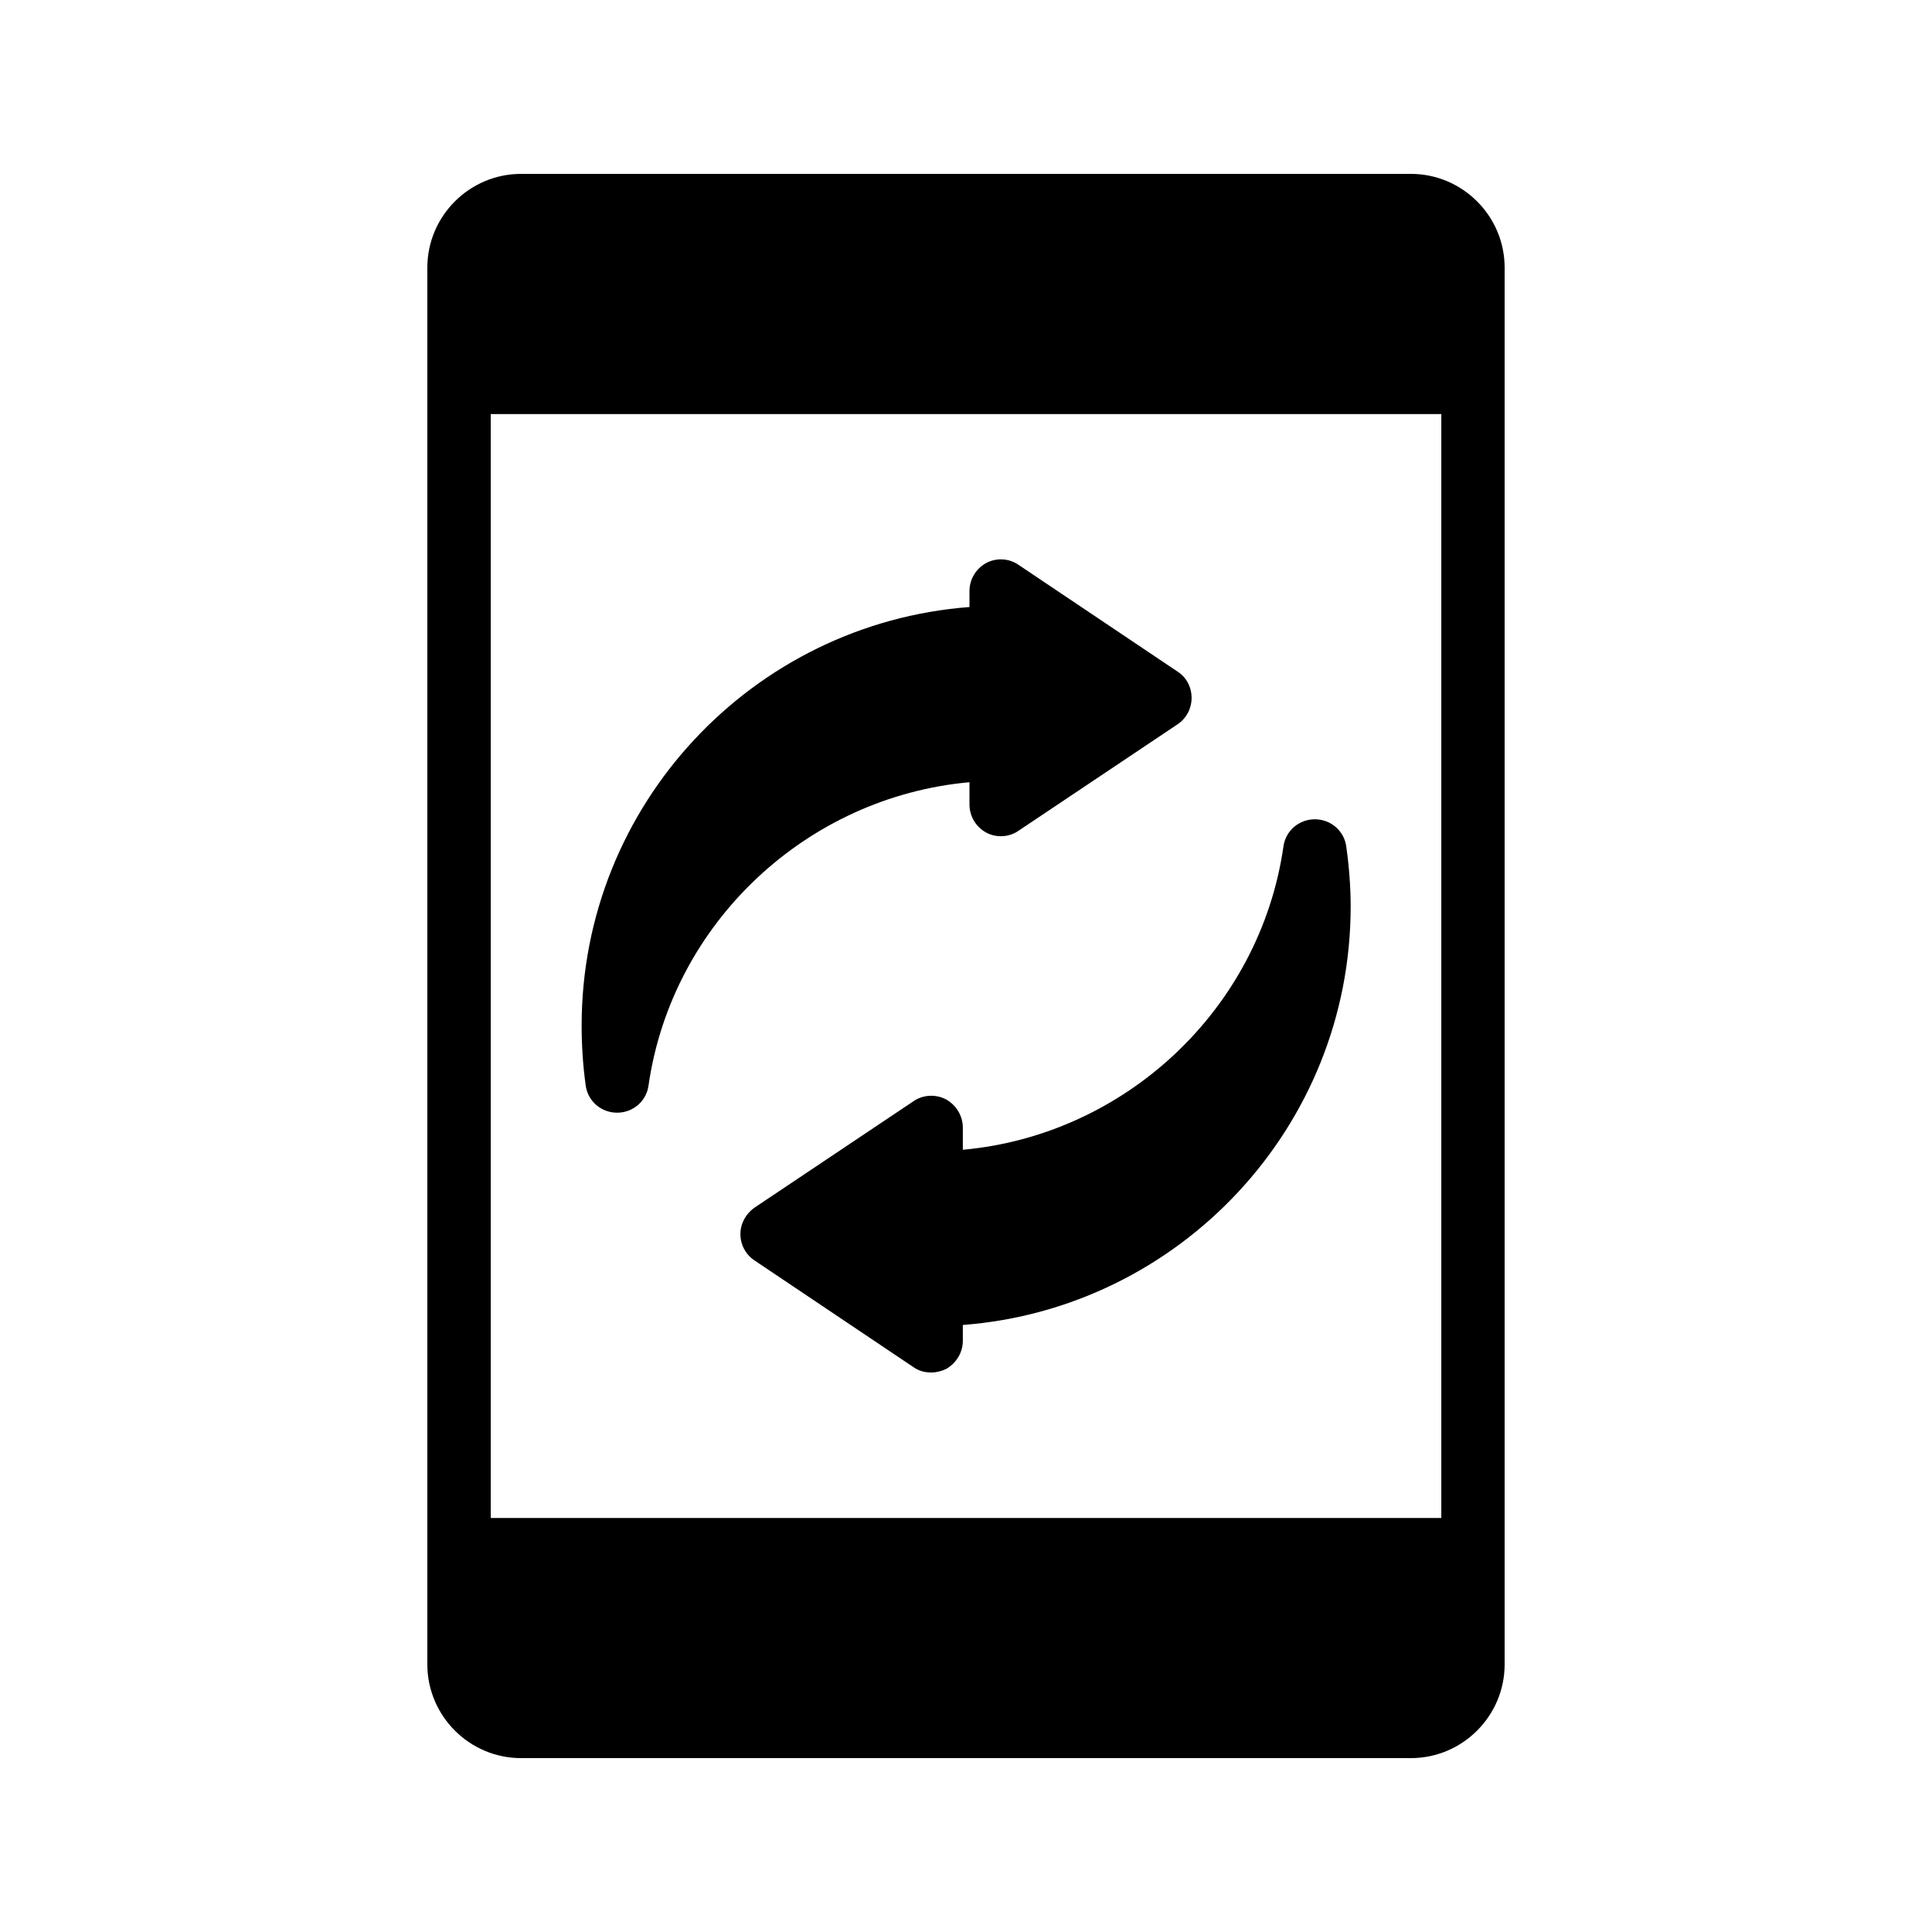
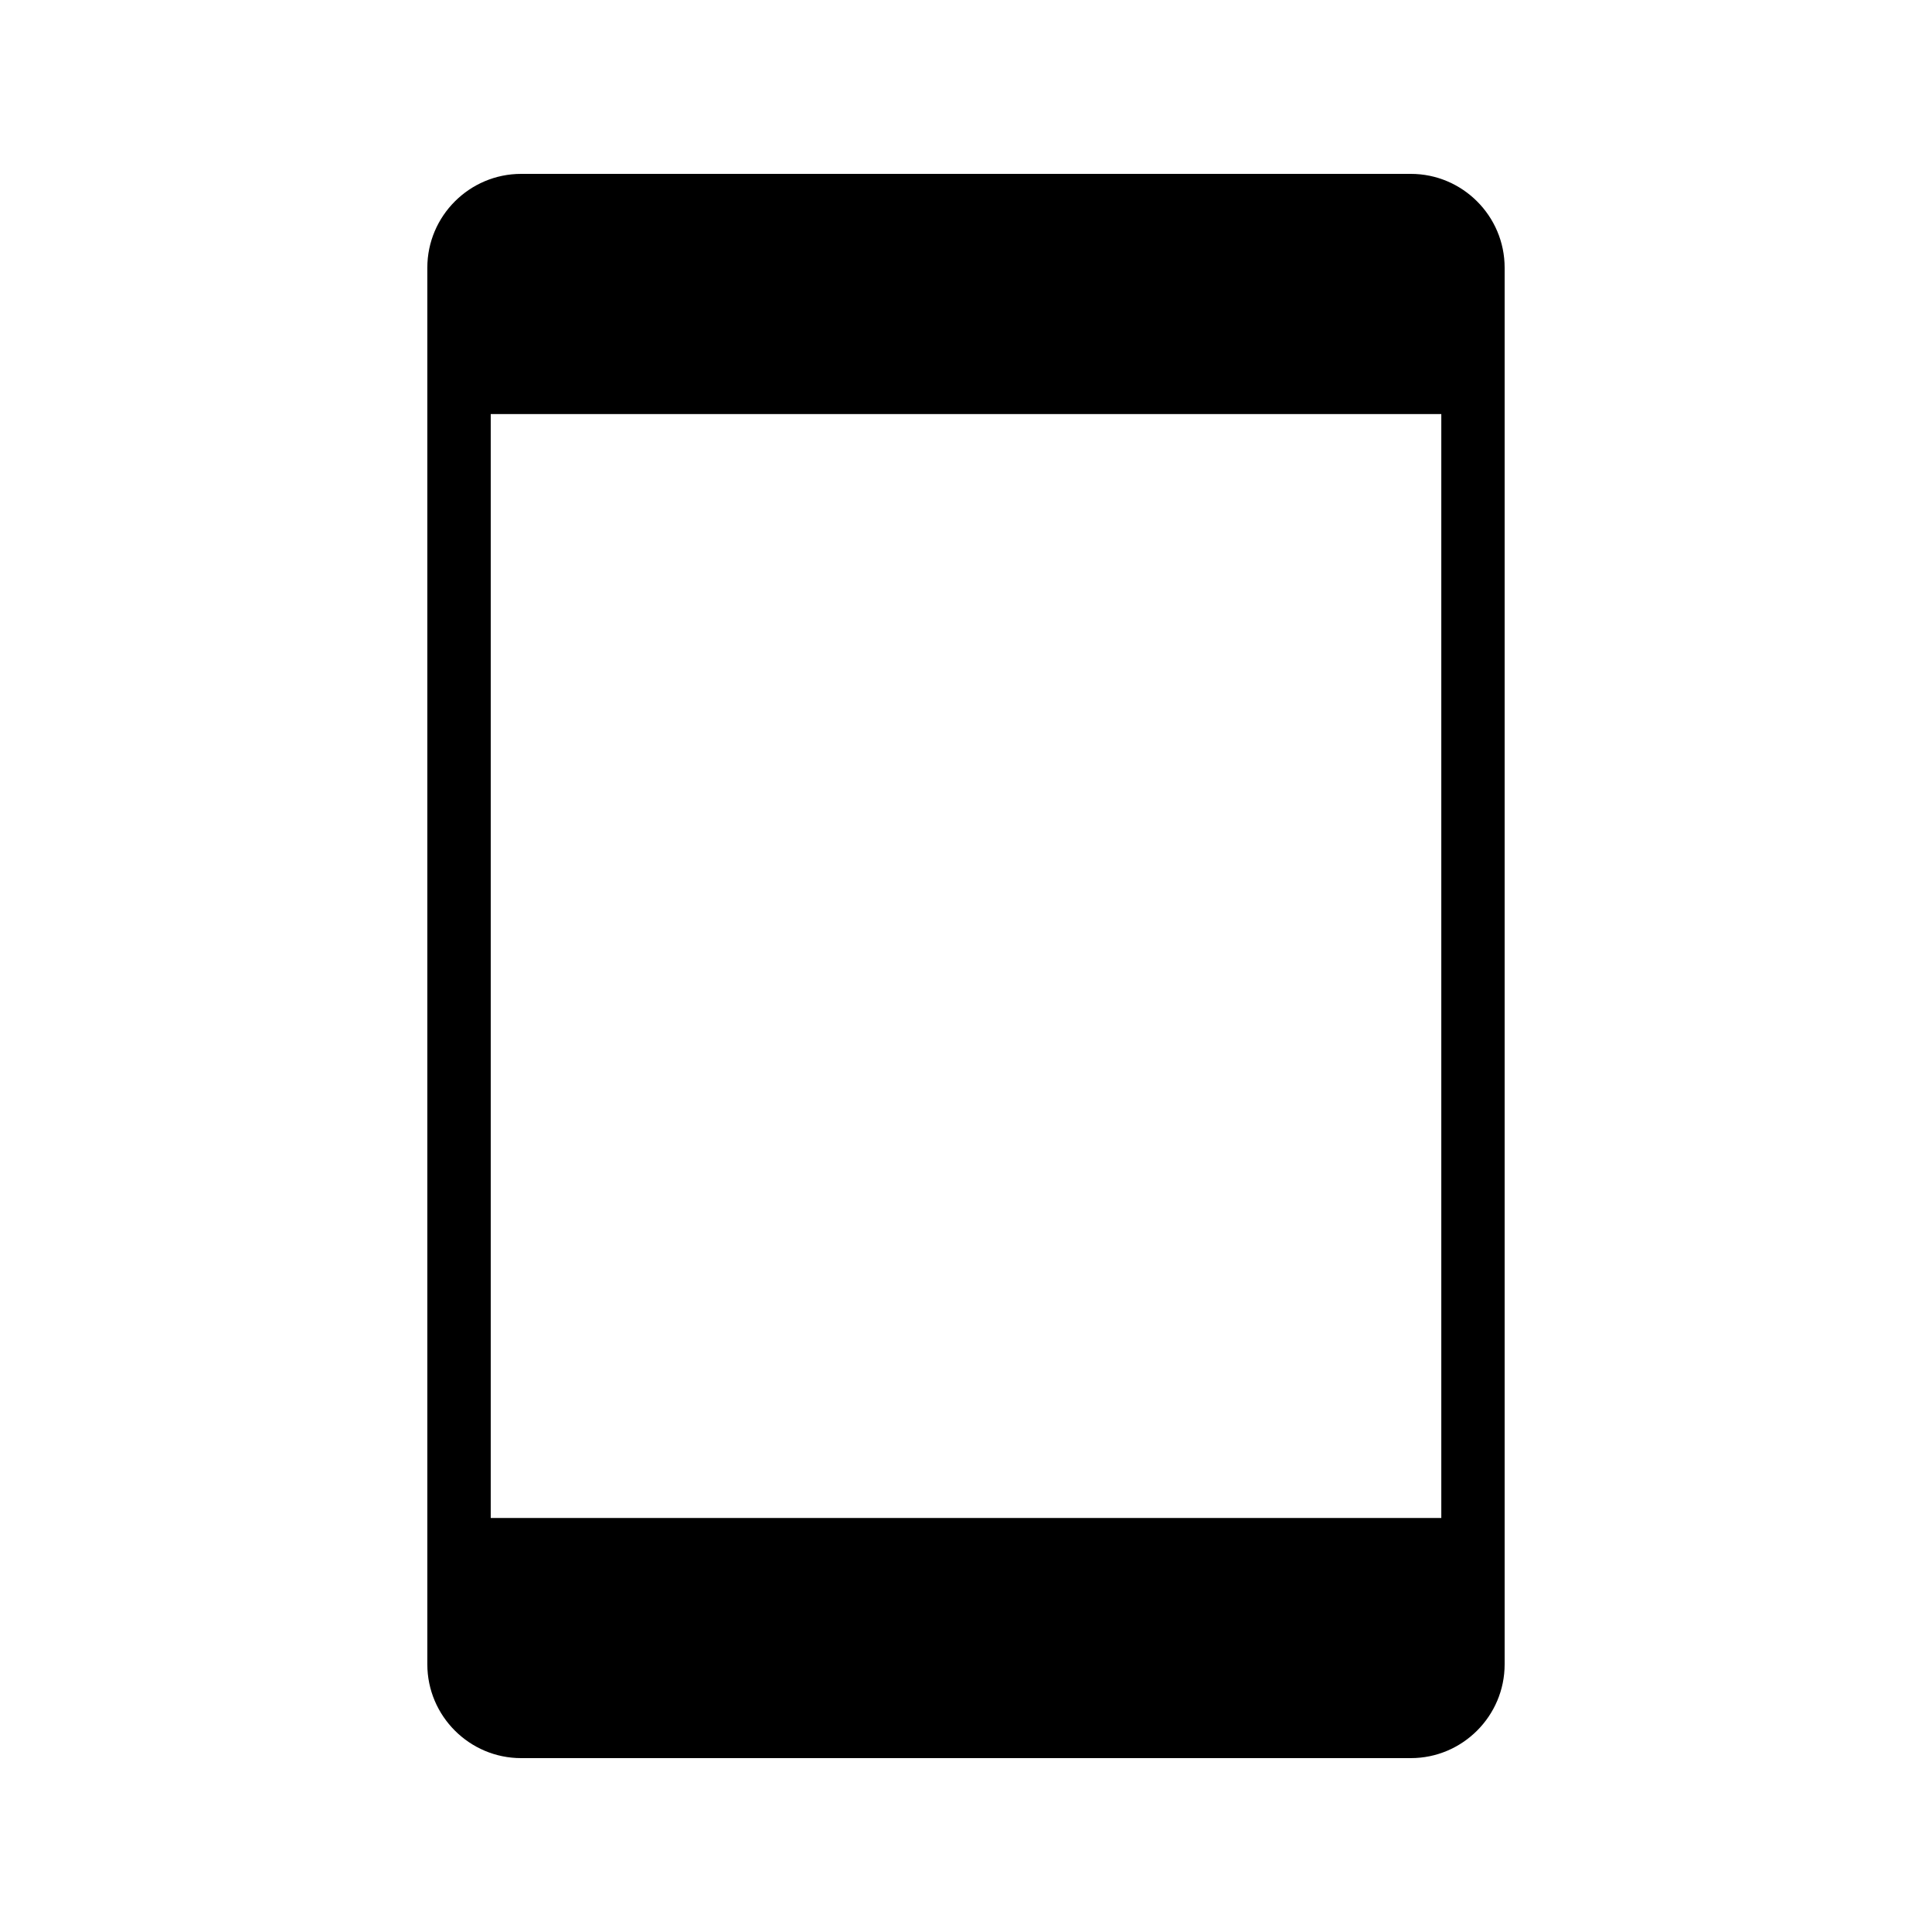
<svg xmlns="http://www.w3.org/2000/svg" fill="#000000" width="800px" height="800px" version="1.1" viewBox="144 144 512 512">
  <g>
-     <path d="m492.45 361.12c-4.199 0-7.727 3.023-8.312 7.137-6.215 43.328-42.066 76.578-84.977 80.441v-5.879c0-3.106-1.762-5.961-4.449-7.473-2.769-1.426-6.129-1.258-8.648 0.504l-42.152 28.215c-2.266 1.594-3.695 4.199-3.695 6.969 0 2.856 1.426 5.457 3.695 6.969l42.152 28.297c1.426 1.008 3.023 1.426 4.703 1.426 1.344 0 2.688-0.336 3.945-0.922 2.688-1.512 4.449-4.367 4.449-7.473v-4.199c57.352-4.367 102.78-52.395 102.78-110.92 0-5.207-0.418-10.582-1.176-15.953-0.59-4.113-4.117-7.137-8.312-7.137z" />
-     <path d="m400.92 351.3v5.879c0 3.106 1.68 5.961 4.449 7.473 2.688 1.426 6.047 1.258 8.566-0.504l42.152-28.215c2.352-1.594 3.695-4.199 3.695-6.969 0-2.856-1.344-5.457-3.695-6.969l-42.152-28.297c-2.519-1.762-5.879-1.93-8.566-0.504-2.769 1.512-4.449 4.367-4.449 7.473v4.199c-57.434 4.367-102.78 52.395-102.78 110.92 0 5.207 0.336 10.582 1.09 15.953 0.586 4.113 4.113 7.137 8.312 7.137s7.727-3.023 8.312-7.137c6.219-43.328 42.07-76.578 85.062-80.441z" />
    <path d="m517.89 609.92c13.688 0 24.855-11.168 24.855-24.855v-370.13c0-13.688-11.168-24.855-24.855-24.855h-235.79c-13.684 0-24.852 11.168-24.852 24.855v370.13c0 13.688 11.168 24.855 24.852 24.855zm-243.84-356.19h251.91v292.55l-251.91-0.004z" />
  </g>
</svg>